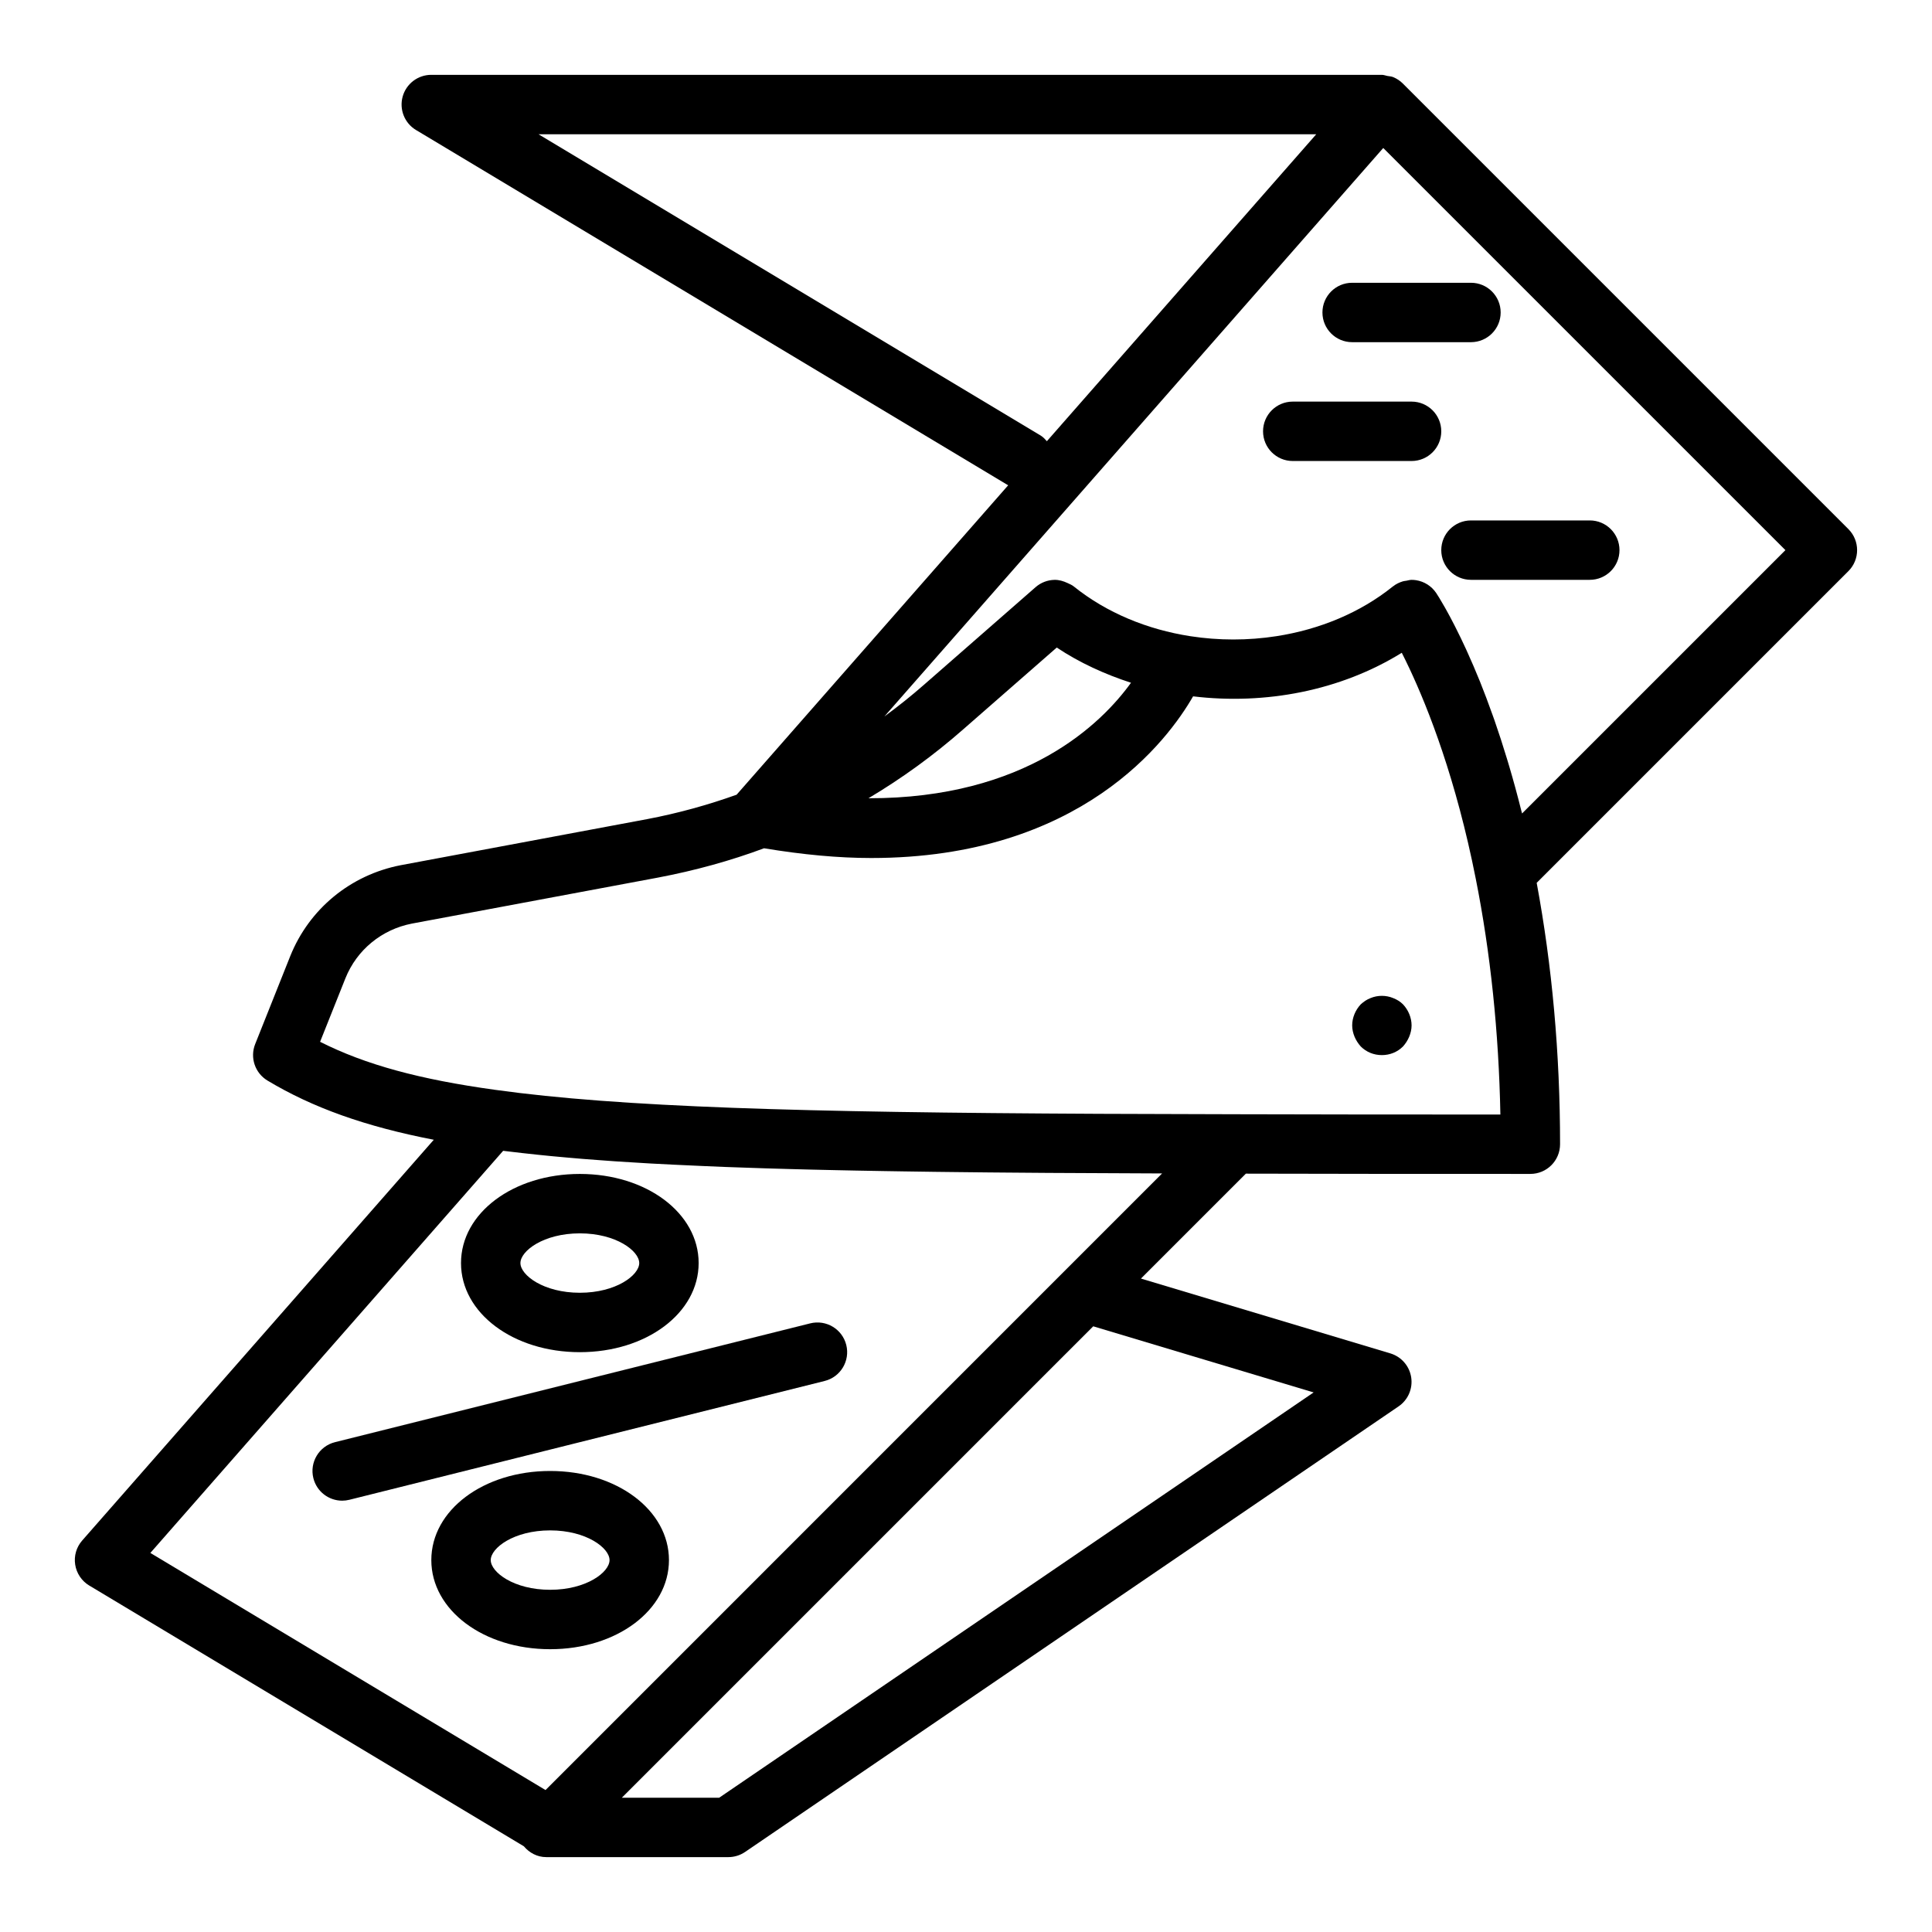
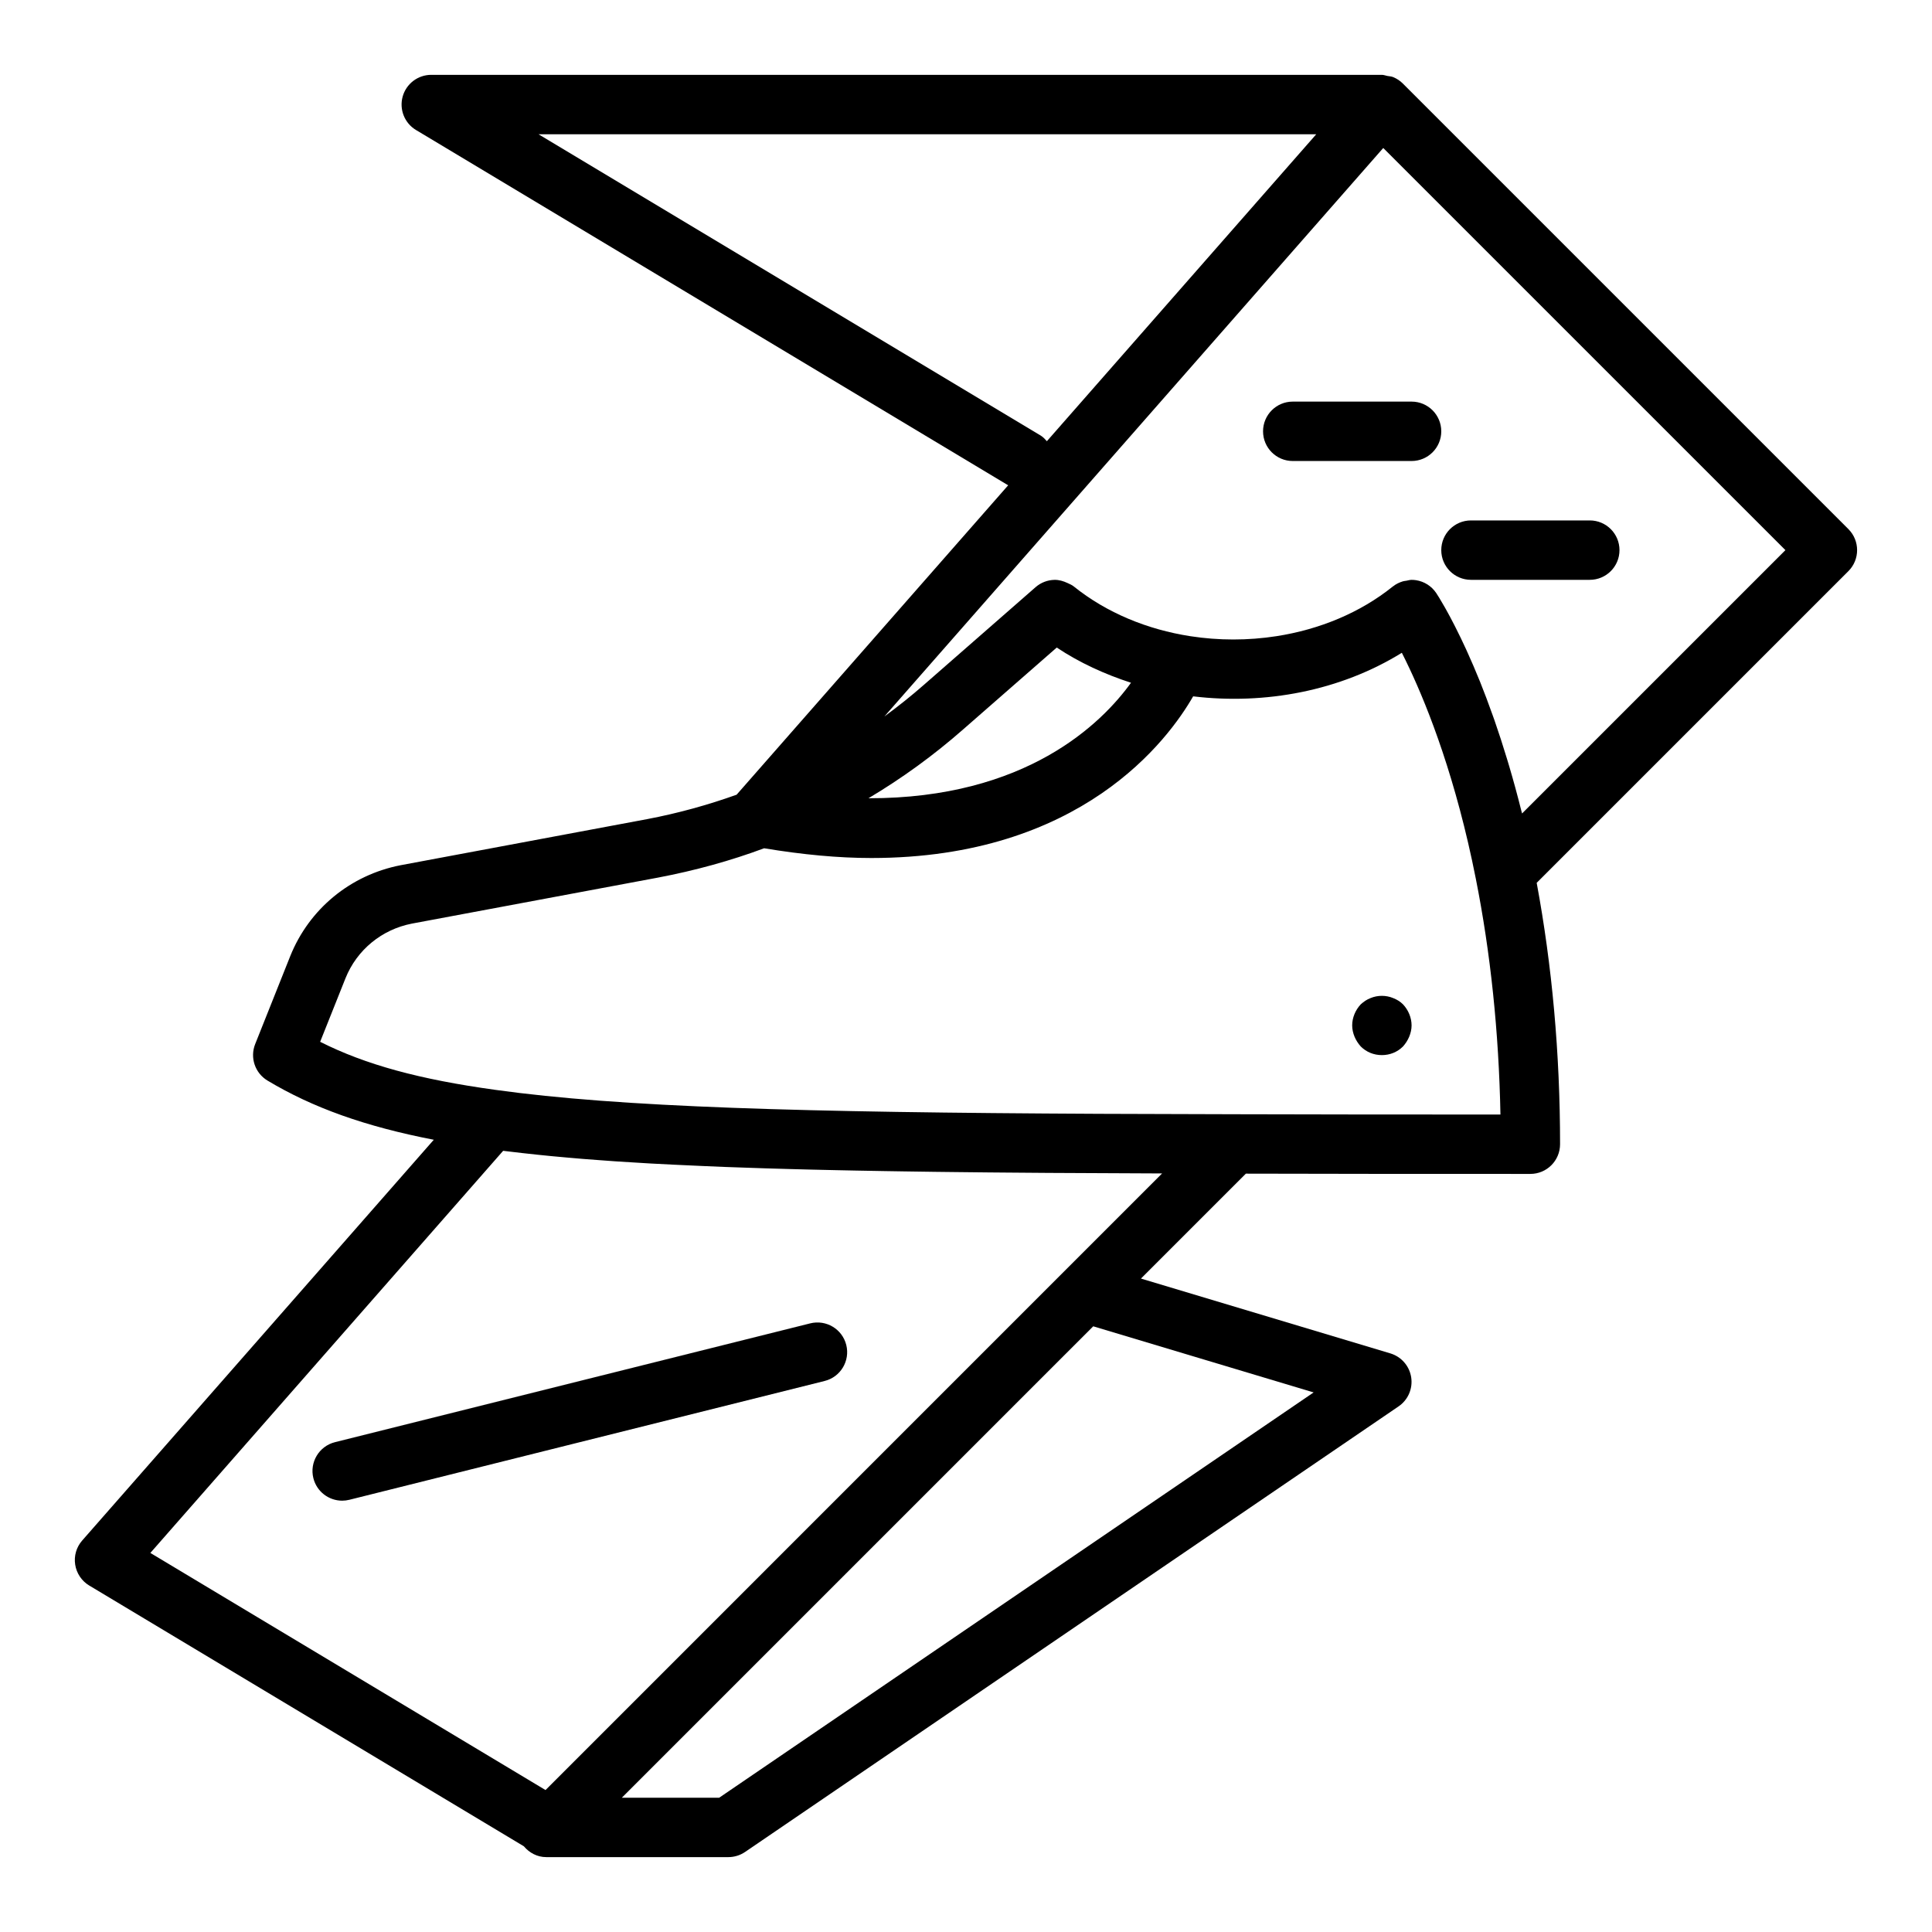
<svg xmlns="http://www.w3.org/2000/svg" fill="#000000" width="800px" height="800px" version="1.1" viewBox="144 144 512 512">
  <g>
-     <path d="m297.66 502.34c17.66 0 31.488-10.371 31.488-23.617s-13.828-23.617-31.488-23.617-31.488 10.371-31.488 23.617 13.832 23.617 31.488 23.617zm0-31.488c9.609 0 15.742 4.66 15.742 7.871 0 3.215-6.133 7.871-15.742 7.871s-15.742-4.66-15.742-7.871c0-3.215 6.133-7.871 15.742-7.871z" />
-     <path d="m321.28 557.44c0-13.246-13.828-23.617-31.488-23.617-17.66 0-31.488 10.371-31.488 23.617s13.828 23.617 31.488 23.617c17.66 0 31.488-10.371 31.488-23.617zm-47.23 0c0-3.215 6.133-7.871 15.742-7.871 9.609 0 15.742 4.66 15.742 7.871 0 3.215-6.133 7.871-15.742 7.871-9.609 0.004-15.742-4.656-15.742-7.871z" />
-     <path d="m633.85 284.22-118.08-118.08c-0.723-0.723-1.586-1.301-2.543-1.699-0.492-0.207-1.051-0.219-1.582-0.32-0.484-0.09-0.93-0.289-1.441-0.289h-251.91c-3.539 0-6.641 2.359-7.586 5.769-0.941 3.41 0.504 7.035 3.535 8.852l156.93 94.156-71.961 81.996c-7.519 2.691-15.461 4.906-23.715 6.473l-65.312 12.211c-13.312 2.582-24.25 11.586-29.27 24.102l-9.289 23.301c-1.43 3.582-0.051 7.672 3.254 9.664 12.008 7.215 26.004 12.195 44.078 15.691l-93.172 106.2c-1.543 1.754-2.223 4.098-1.859 6.402 0.359 2.305 1.727 4.336 3.723 5.535l115.18 69.105c1.445 1.715 3.531 2.867 5.945 2.867h48.242c1.582 0 3.129-0.477 4.438-1.367l173.18-118.08c2.508-1.707 3.809-4.703 3.344-7.711-0.465-3-2.609-5.457-5.519-6.336l-66.094-19.828 27.805-27.805c22.922 0.07 47.938 0.07 75.391 0.07 4.348 0 7.871-3.519 7.871-7.871 0-24.168-2.137-47.41-6.195-69.266l82.609-82.609c3.074-3.074 3.074-8.055 0-11.133zm-214.06-24.797-133.07-79.844h206.1l-71.387 81.344c-0.496-0.543-0.98-1.102-1.645-1.5zm23.938 65.516c-7.777 10.777-27.789 30.656-69.578 30.609 8.891-5.293 17.289-11.387 25.121-18.27l24.781-21.672c6.07 4.047 12.738 7.074 19.676 9.332zm-166.39 124.04c0.539 0.07 1.121 0.129 1.672 0.195 1.121 0.137 2.266 0.27 3.422 0.402 1.332 0.152 2.691 0.297 4.066 0.441 1.211 0.125 2.43 0.25 3.676 0.371 1.391 0.133 2.816 0.262 4.254 0.387 1.301 0.113 2.602 0.23 3.941 0.34 1.469 0.117 2.992 0.23 4.508 0.34 1.402 0.102 2.789 0.211 4.234 0.309 1.523 0.102 3.117 0.199 4.691 0.293 1.508 0.094 2.981 0.191 4.531 0.277 2.043 0.113 4.18 0.219 6.305 0.324 2.582 0.129 5.234 0.25 7.941 0.363 1.816 0.078 3.602 0.156 5.477 0.23 1.828 0.07 3.746 0.133 5.633 0.195 1.758 0.059 3.496 0.121 5.305 0.18 2.043 0.062 4.16 0.121 6.269 0.18 1.766 0.047 3.523 0.098 5.336 0.141 2.199 0.055 4.461 0.105 6.731 0.152 1.805 0.039 3.621 0.078 5.473 0.113 2.414 0.047 4.879 0.094 7.371 0.133 1.773 0.031 3.574 0.059 5.387 0.086 2.695 0.039 5.43 0.082 8.215 0.117 1.668 0.02 3.375 0.039 5.078 0.059 2.984 0.035 5.988 0.07 9.078 0.098 1.539 0.016 3.137 0.027 4.703 0.039 3.398 0.031 6.809 0.059 10.332 0.082 0.652 0.004 1.332 0.008 1.988 0.012 9.25 0.059 18.859 0.105 29.012 0.137l-163.4 163.41-104.72-62.84zm214.79 64.027-157.54 107.41h-25.801l124.93-124.93zm-21.199-73.723c-12.527-0.02-24.395-0.055-35.637-0.109-78.719-0.379-127.07-1.754-160-6.348h-0.016c-20.062-2.766-34.414-6.664-46.449-12.738l6.715-16.84c3.012-7.516 9.613-12.93 17.598-14.484l65.281-12.203c9.77-1.855 19.203-4.461 28.039-7.754 0.008-0.004 0.012-0.004 0.02-0.008 10.25 1.703 19.77 2.582 28.398 2.582 55.625 0 78.695-31.34 85.301-42.844 19.098 2.293 39.016-1.461 55.305-11.543 0.625 1.23 1.309 2.621 2.035 4.168 5.09 10.836 12.371 29.441 17.562 55.656 3.918 19.691 6.113 40.695 6.535 62.543-25.613 0-49.113-0.008-70.684-0.078zm76.438-79.707c-0.07-0.277-0.145-0.508-0.215-0.785-1.035-4.144-2.106-8.051-3.199-11.746-0.188-0.637-0.371-1.25-0.562-1.871-1.098-3.621-2.207-7.039-3.312-10.215-0.16-0.457-0.312-0.875-0.473-1.324-1.148-3.223-2.285-6.262-3.391-9.004-0.035-0.09-0.066-0.16-0.105-0.25-1.121-2.769-2.199-5.258-3.231-7.531-0.098-0.215-0.195-0.445-0.293-0.656-0.992-2.172-1.914-4.062-2.773-5.762-0.141-0.277-0.27-0.543-0.406-0.805-0.812-1.586-1.535-2.934-2.172-4.07-0.121-0.219-0.215-0.387-0.332-0.59-0.598-1.055-1.102-1.91-1.477-2.523-0.082-0.137-0.098-0.16-0.172-0.273-0.328-0.527-0.57-0.906-0.637-1.004-1.227-1.836-3.168-3.074-5.352-3.41-0.395-0.062-0.797-0.09-1.191-0.09-0.469 0-0.918 0.152-1.375 0.234-0.305 0.055-0.602 0.062-0.898 0.152-0.938 0.285-1.832 0.703-2.617 1.328-0.012 0.012-0.031 0.012-0.043 0.023-8.742 7.035-19.547 11.43-30.863 13.188-7.547 1.172-15.32 1.172-22.863 0-11.316-1.758-22.121-6.156-30.863-13.188-0.496-0.398-1.066-0.625-1.625-0.887-1.109-0.523-2.277-0.875-3.477-0.848-1.797 0.035-3.582 0.688-5.019 1.945l-29.535 25.828c-3.391 2.981-6.914 5.781-10.531 8.438l132.21-150.66 106.58 106.57z" />
+     <path d="m633.85 284.22-118.08-118.08c-0.723-0.723-1.586-1.301-2.543-1.699-0.492-0.207-1.051-0.219-1.582-0.32-0.484-0.09-0.93-0.289-1.441-0.289h-251.91c-3.539 0-6.641 2.359-7.586 5.769-0.941 3.41 0.504 7.035 3.535 8.852l156.93 94.156-71.961 81.996c-7.519 2.691-15.461 4.906-23.715 6.473l-65.312 12.211c-13.312 2.582-24.25 11.586-29.27 24.102l-9.289 23.301c-1.43 3.582-0.051 7.672 3.254 9.664 12.008 7.215 26.004 12.195 44.078 15.691l-93.172 106.2c-1.543 1.754-2.223 4.098-1.859 6.402 0.359 2.305 1.727 4.336 3.723 5.535l115.18 69.105c1.445 1.715 3.531 2.867 5.945 2.867h48.242c1.582 0 3.129-0.477 4.438-1.367l173.18-118.08c2.508-1.707 3.809-4.703 3.344-7.711-0.465-3-2.609-5.457-5.519-6.336l-66.094-19.828 27.805-27.805c22.922 0.07 47.938 0.07 75.391 0.07 4.348 0 7.871-3.519 7.871-7.871 0-24.168-2.137-47.41-6.195-69.266l82.609-82.609c3.074-3.074 3.074-8.055 0-11.133zm-214.06-24.797-133.07-79.844h206.1l-71.387 81.344c-0.496-0.543-0.98-1.102-1.645-1.5zm23.938 65.516c-7.777 10.777-27.789 30.656-69.578 30.609 8.891-5.293 17.289-11.387 25.121-18.27l24.781-21.672c6.07 4.047 12.738 7.074 19.676 9.332zm-166.39 124.04c0.539 0.07 1.121 0.129 1.672 0.195 1.121 0.137 2.266 0.27 3.422 0.402 1.332 0.152 2.691 0.297 4.066 0.441 1.211 0.125 2.43 0.25 3.676 0.371 1.391 0.133 2.816 0.262 4.254 0.387 1.301 0.113 2.602 0.23 3.941 0.34 1.469 0.117 2.992 0.23 4.508 0.34 1.402 0.102 2.789 0.211 4.234 0.309 1.523 0.102 3.117 0.199 4.691 0.293 1.508 0.094 2.981 0.191 4.531 0.277 2.043 0.113 4.18 0.219 6.305 0.324 2.582 0.129 5.234 0.25 7.941 0.363 1.816 0.078 3.602 0.156 5.477 0.23 1.828 0.07 3.746 0.133 5.633 0.195 1.758 0.059 3.496 0.121 5.305 0.18 2.043 0.062 4.16 0.121 6.269 0.18 1.766 0.047 3.523 0.098 5.336 0.141 2.199 0.055 4.461 0.105 6.731 0.152 1.805 0.039 3.621 0.078 5.473 0.113 2.414 0.047 4.879 0.094 7.371 0.133 1.773 0.031 3.574 0.059 5.387 0.086 2.695 0.039 5.43 0.082 8.215 0.117 1.668 0.02 3.375 0.039 5.078 0.059 2.984 0.035 5.988 0.07 9.078 0.098 1.539 0.016 3.137 0.027 4.703 0.039 3.398 0.031 6.809 0.059 10.332 0.082 0.652 0.004 1.332 0.008 1.988 0.012 9.25 0.059 18.859 0.105 29.012 0.137l-163.4 163.41-104.72-62.84zm214.79 64.027-157.54 107.41h-25.801l124.93-124.93zm-21.199-73.723c-12.527-0.02-24.395-0.055-35.637-0.109-78.719-0.379-127.07-1.754-160-6.348c-20.062-2.766-34.414-6.664-46.449-12.738l6.715-16.84c3.012-7.516 9.613-12.93 17.598-14.484l65.281-12.203c9.77-1.855 19.203-4.461 28.039-7.754 0.008-0.004 0.012-0.004 0.02-0.008 10.25 1.703 19.77 2.582 28.398 2.582 55.625 0 78.695-31.34 85.301-42.844 19.098 2.293 39.016-1.461 55.305-11.543 0.625 1.23 1.309 2.621 2.035 4.168 5.09 10.836 12.371 29.441 17.562 55.656 3.918 19.691 6.113 40.695 6.535 62.543-25.613 0-49.113-0.008-70.684-0.078zm76.438-79.707c-0.07-0.277-0.145-0.508-0.215-0.785-1.035-4.144-2.106-8.051-3.199-11.746-0.188-0.637-0.371-1.25-0.562-1.871-1.098-3.621-2.207-7.039-3.312-10.215-0.16-0.457-0.312-0.875-0.473-1.324-1.148-3.223-2.285-6.262-3.391-9.004-0.035-0.09-0.066-0.16-0.105-0.25-1.121-2.769-2.199-5.258-3.231-7.531-0.098-0.215-0.195-0.445-0.293-0.656-0.992-2.172-1.914-4.062-2.773-5.762-0.141-0.277-0.27-0.543-0.406-0.805-0.812-1.586-1.535-2.934-2.172-4.07-0.121-0.219-0.215-0.387-0.332-0.59-0.598-1.055-1.102-1.91-1.477-2.523-0.082-0.137-0.098-0.16-0.172-0.273-0.328-0.527-0.57-0.906-0.637-1.004-1.227-1.836-3.168-3.074-5.352-3.41-0.395-0.062-0.797-0.09-1.191-0.09-0.469 0-0.918 0.152-1.375 0.234-0.305 0.055-0.602 0.062-0.898 0.152-0.938 0.285-1.832 0.703-2.617 1.328-0.012 0.012-0.031 0.012-0.043 0.023-8.742 7.035-19.547 11.43-30.863 13.188-7.547 1.172-15.32 1.172-22.863 0-11.316-1.758-22.121-6.156-30.863-13.188-0.496-0.398-1.066-0.625-1.625-0.887-1.109-0.523-2.277-0.875-3.477-0.848-1.797 0.035-3.582 0.688-5.019 1.945l-29.535 25.828c-3.391 2.981-6.914 5.781-10.531 8.438l132.21-150.66 106.58 106.57z" />
    <path d="m513.2 408.5c-1.891-0.789-4.094-0.789-5.984 0-1.023 0.391-1.809 0.945-2.594 1.652-1.418 1.492-2.281 3.547-2.281 5.59 0 1.023 0.234 2.043 0.625 2.992 0.395 0.945 0.945 1.805 1.656 2.598 1.496 1.492 3.465 2.281 5.59 2.281s4.094-0.793 5.59-2.281c0.707-0.793 1.258-1.652 1.652-2.598 0.391-0.945 0.629-1.969 0.629-2.992 0-2.043-0.867-4.098-2.281-5.59-0.711-0.707-1.578-1.258-2.602-1.652z" />
    <path d="m368.27 500.43c-1.059-4.227-5.336-6.773-9.547-5.727l-125.95 31.488c-4.215 1.055-6.781 5.328-5.727 9.539 0.898 3.582 4.106 5.965 7.633 5.965 0.633 0 1.277-0.078 1.918-0.238l125.95-31.488c4.215-1.055 6.777-5.328 5.723-9.539z" />
-     <path d="m494.46 226.81c0 4.348 3.523 7.871 7.871 7.871h31.488c4.348 0 7.871-3.523 7.871-7.871s-3.523-7.871-7.871-7.871h-31.488c-4.344 0-7.871 3.523-7.871 7.871z" />
    <path d="m518.08 250.43h-31.488c-4.348 0-7.871 3.523-7.871 7.871 0 4.348 3.523 7.871 7.871 7.871h31.488c4.348 0 7.871-3.523 7.871-7.871 0-4.348-3.523-7.871-7.871-7.871z" />
    <path d="m525.95 289.79c0 4.348 3.523 7.871 7.871 7.871h31.488c4.348 0 7.871-3.523 7.871-7.871 0-4.348-3.523-7.871-7.871-7.871h-31.488c-4.344 0-7.871 3.523-7.871 7.871z" />
  </g>
</svg>